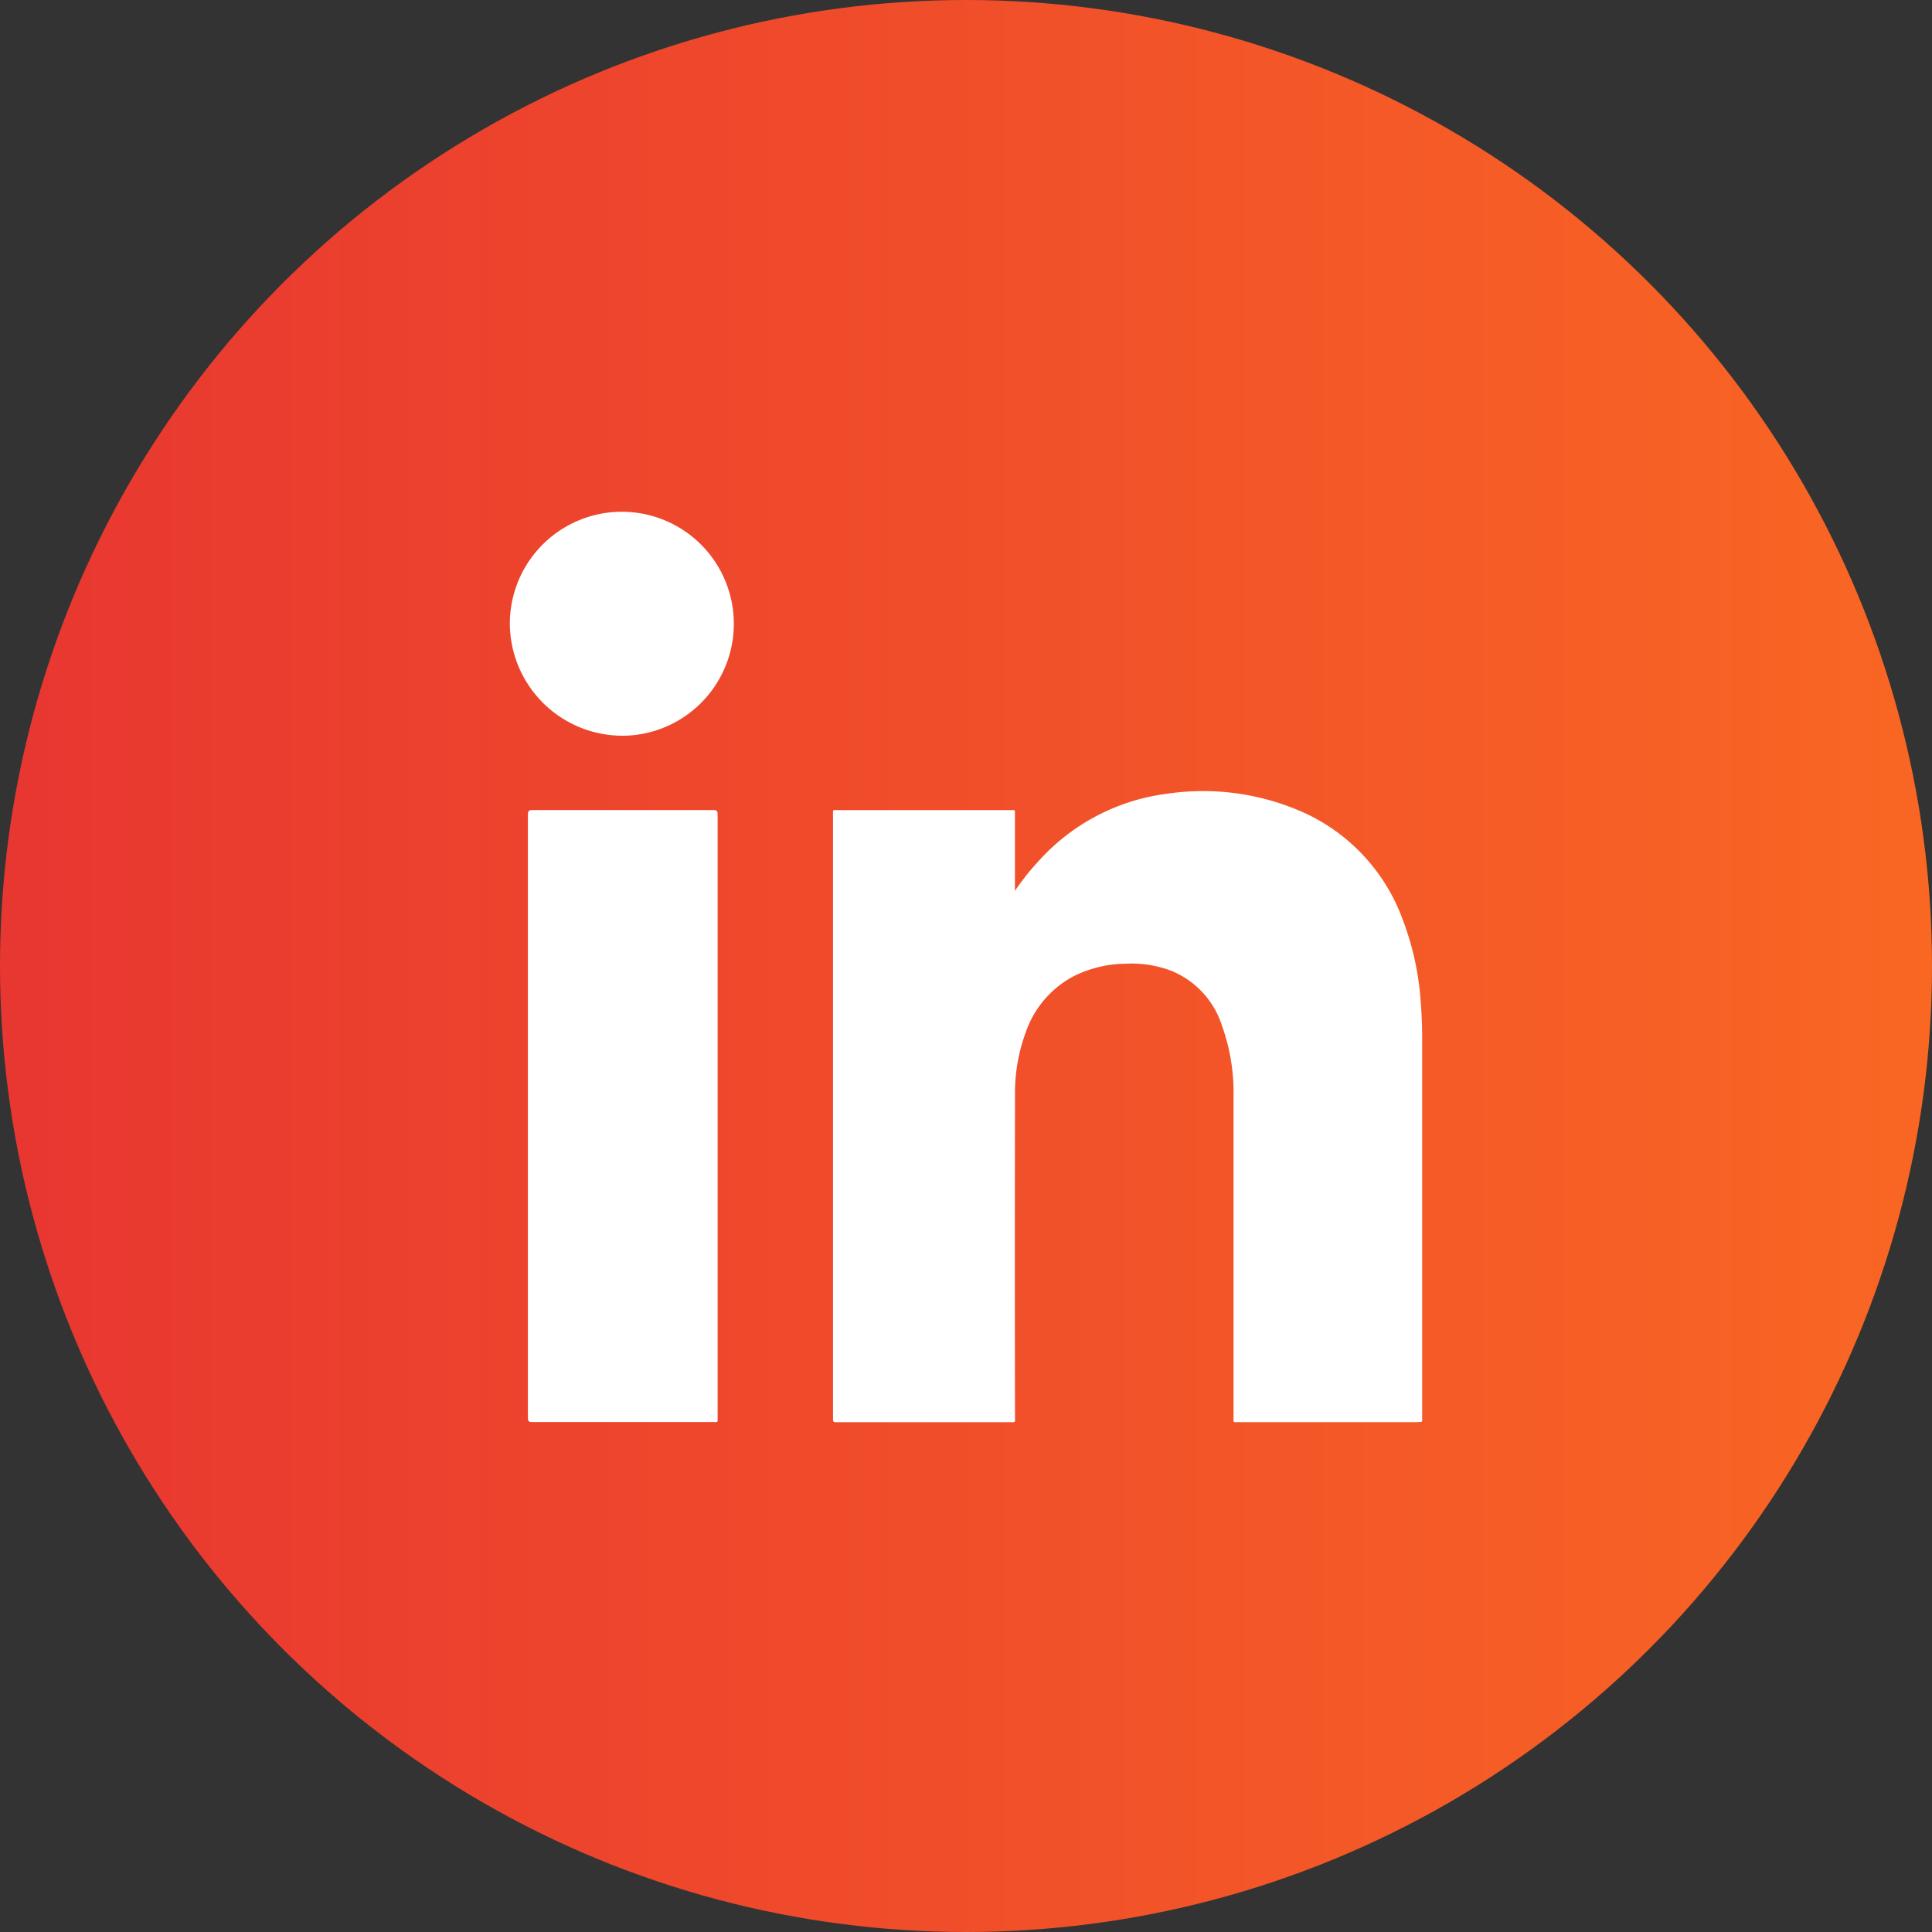
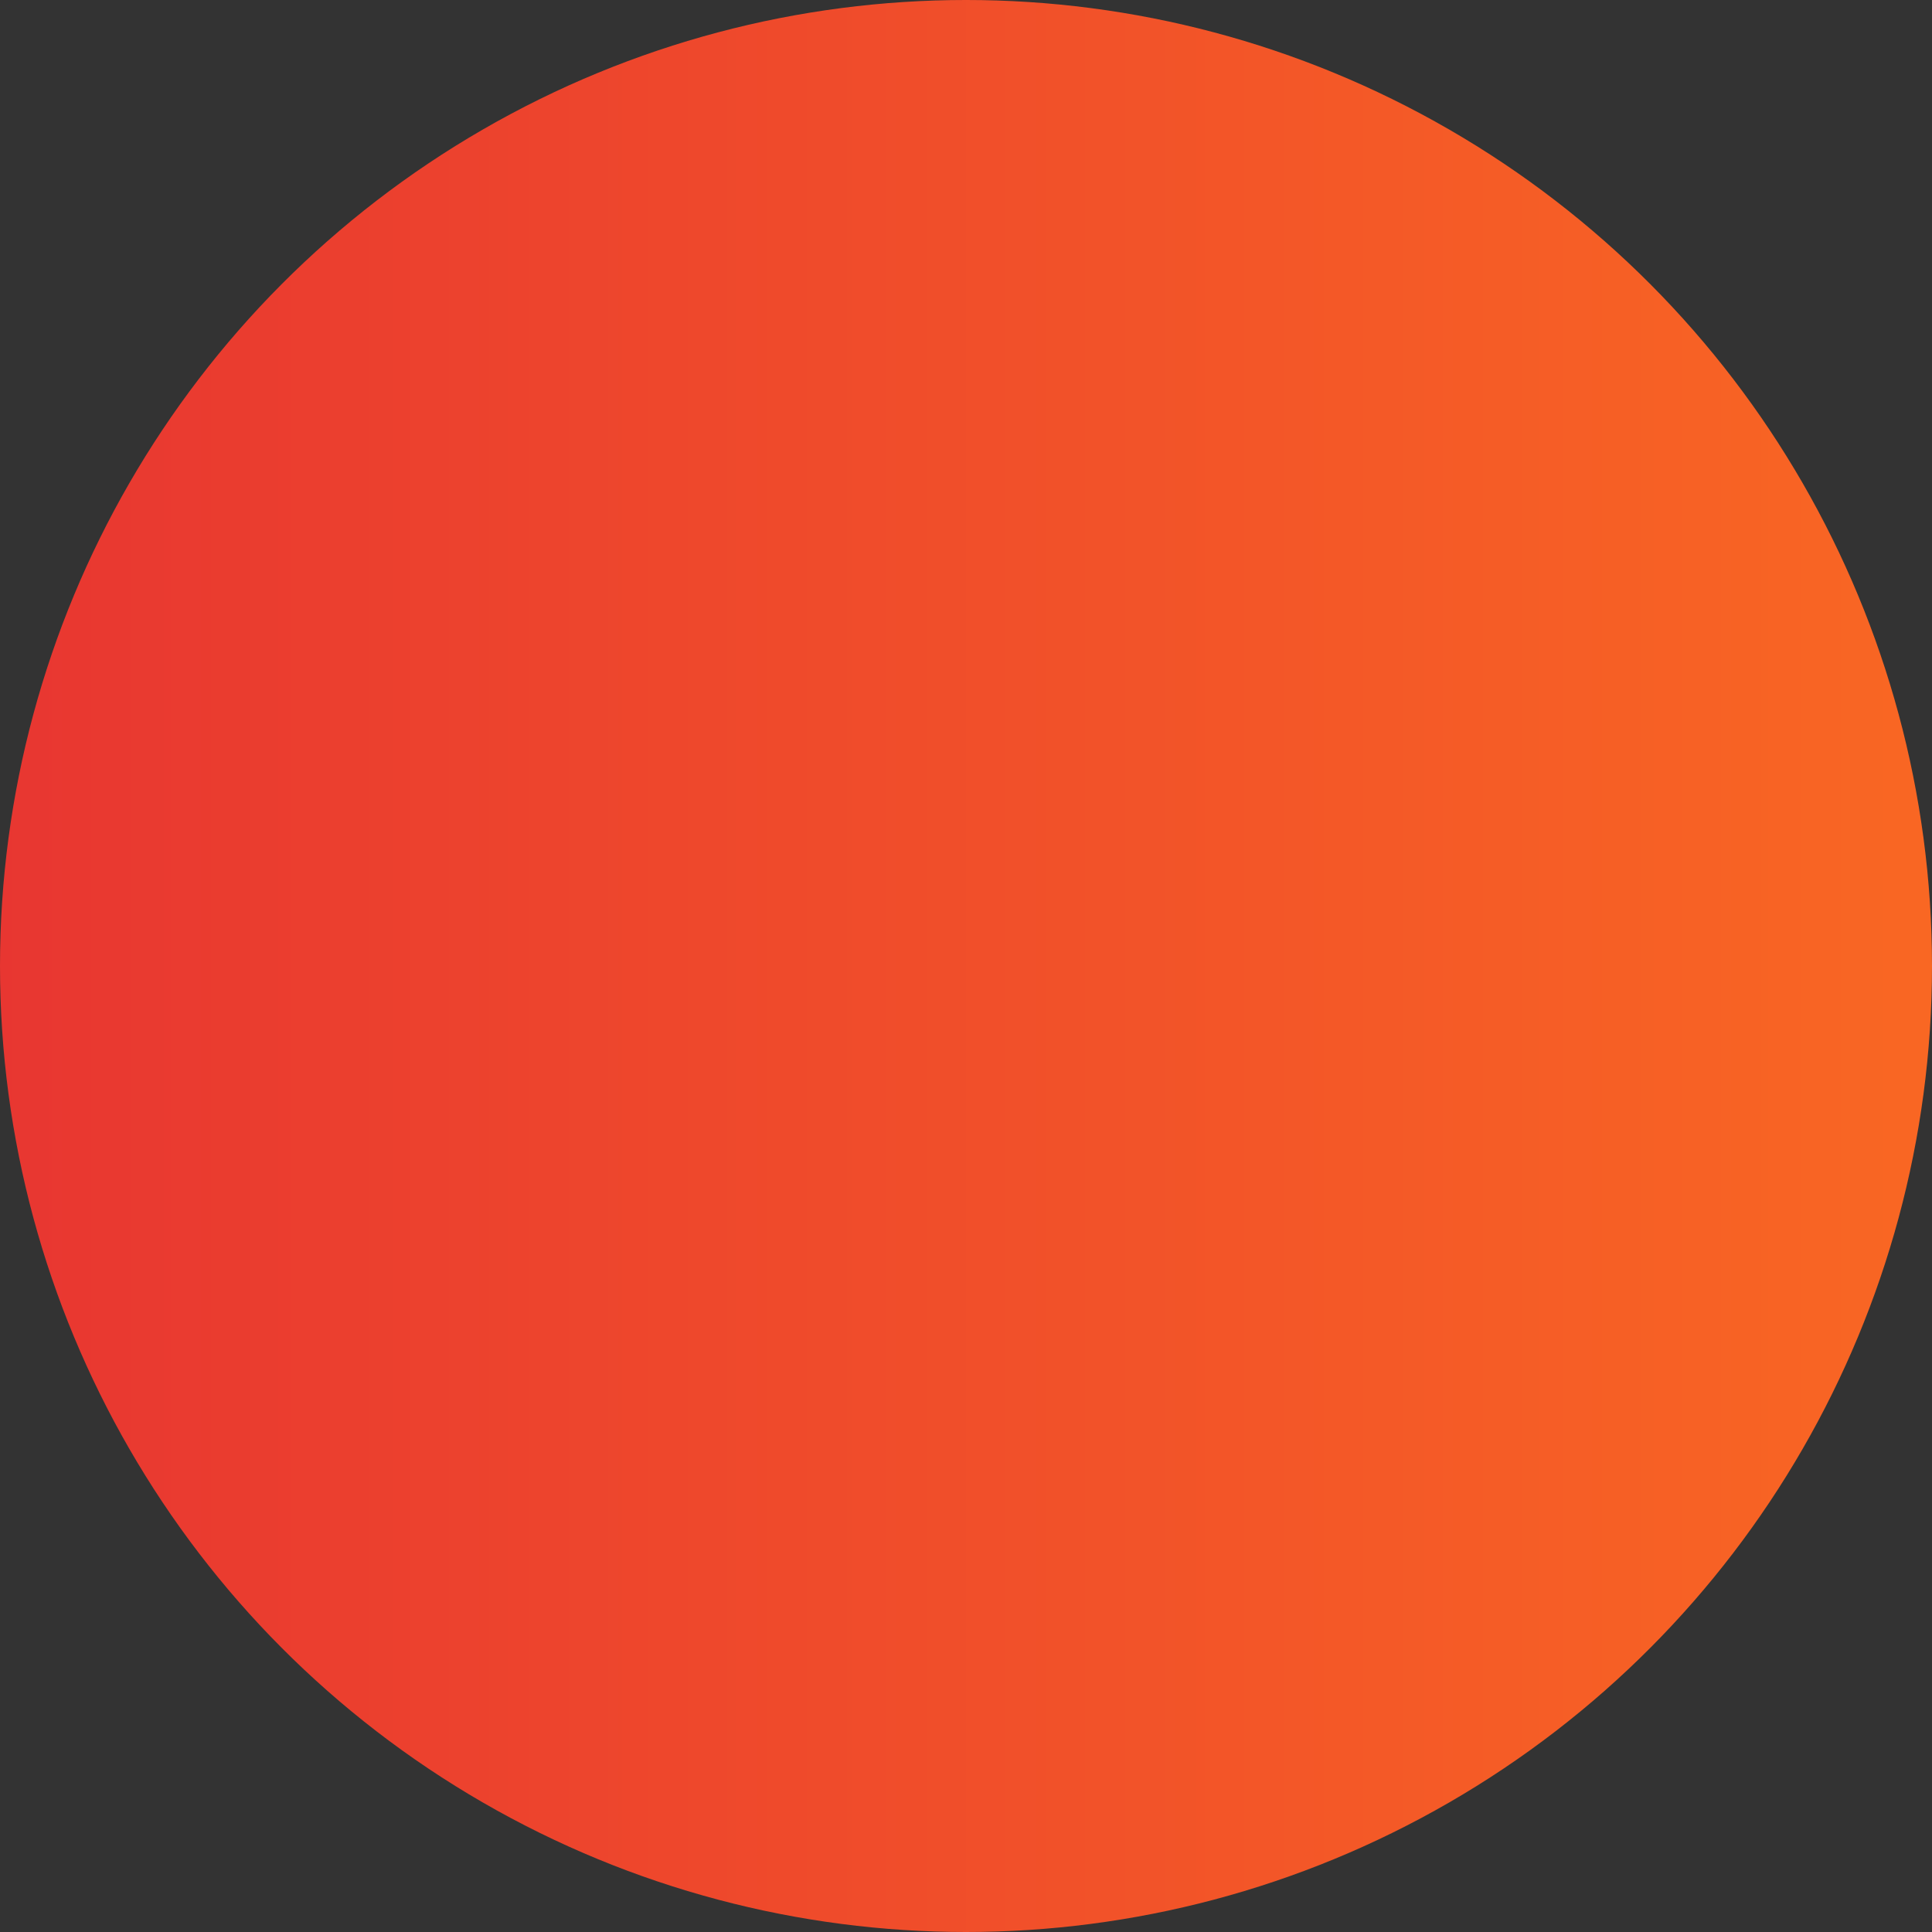
<svg xmlns="http://www.w3.org/2000/svg" id="Component_13_3" data-name="Component 13 – 3" width="36" height="36" viewBox="0 0 36 36">
  <rect x="0" y="0" width="36" height="36" fill="#333333" stroke="none" />
  <defs>
    <linearGradient id="linear-gradient" y1="0.5" x2="1" y2="0.5" gradientUnits="objectBoundingBox">
      <stop offset="0" stop-color="#e83531" />
      <stop offset="0" stop-color="#e83631" />
      <stop offset="1" stop-color="#f96723" />
    </linearGradient>
  </defs>
  <circle id="Ellipse_197" data-name="Ellipse 197" cx="18" cy="18" r="18" fill="url(#linear-gradient)" />
  <g id="Group_131" data-name="Group 131" transform="translate(9.5 9.5)">
-     <path id="Union_3" data-name="Union 3" d="M.337,16.913V5.681c0-.069.017-.087.084-.087q1.685,0,3.37,0c.066,0,.081.019.081.083q0,2.812,0,5.622V16.91c0,.1.012.088-.087.088-1.119,0-2.241,0-3.362,0C.351,17,.337,16.981.337,16.913ZM16.908,17H13.573c-.1,0-.088.009-.088-.086q0-2.987,0-5.973a3.705,3.705,0,0,0-.219-1.34,1.643,1.643,0,0,0-.949-1.015,2.1,2.1,0,0,0-.844-.129,2.221,2.221,0,0,0-.96.23,1.865,1.865,0,0,0-.9,1.05,3.271,3.271,0,0,0-.2,1.17q-.005,3,0,5.994c0,.1.013.1-.064.1H6.11c-.088,0-.088,0-.088-.088V5.681c0-.1-.011-.086.088-.086H9.323c.1,0,.089-.014.089.092q0,.669,0,1.34V7.1a4.7,4.7,0,0,1,.466-.583,3.878,3.878,0,0,1,2.375-1.228,4.584,4.584,0,0,1,2.581.371,3.509,3.509,0,0,1,1.807,1.985A5.265,5.265,0,0,1,16.959,9,8.875,8.875,0,0,1,17,9.9q0,3.5,0,7.005c0,.083.009.091-.042.091ZM2.085,4.209A2.1,2.1,0,0,1,0,2.1a2.087,2.087,0,1,1,2.088,2.11Z" transform="translate(0 0)" fill="#fff" stroke="rgba(0,0,0,0)" stroke-width="1" />
-   </g>
+     </g>
</svg>